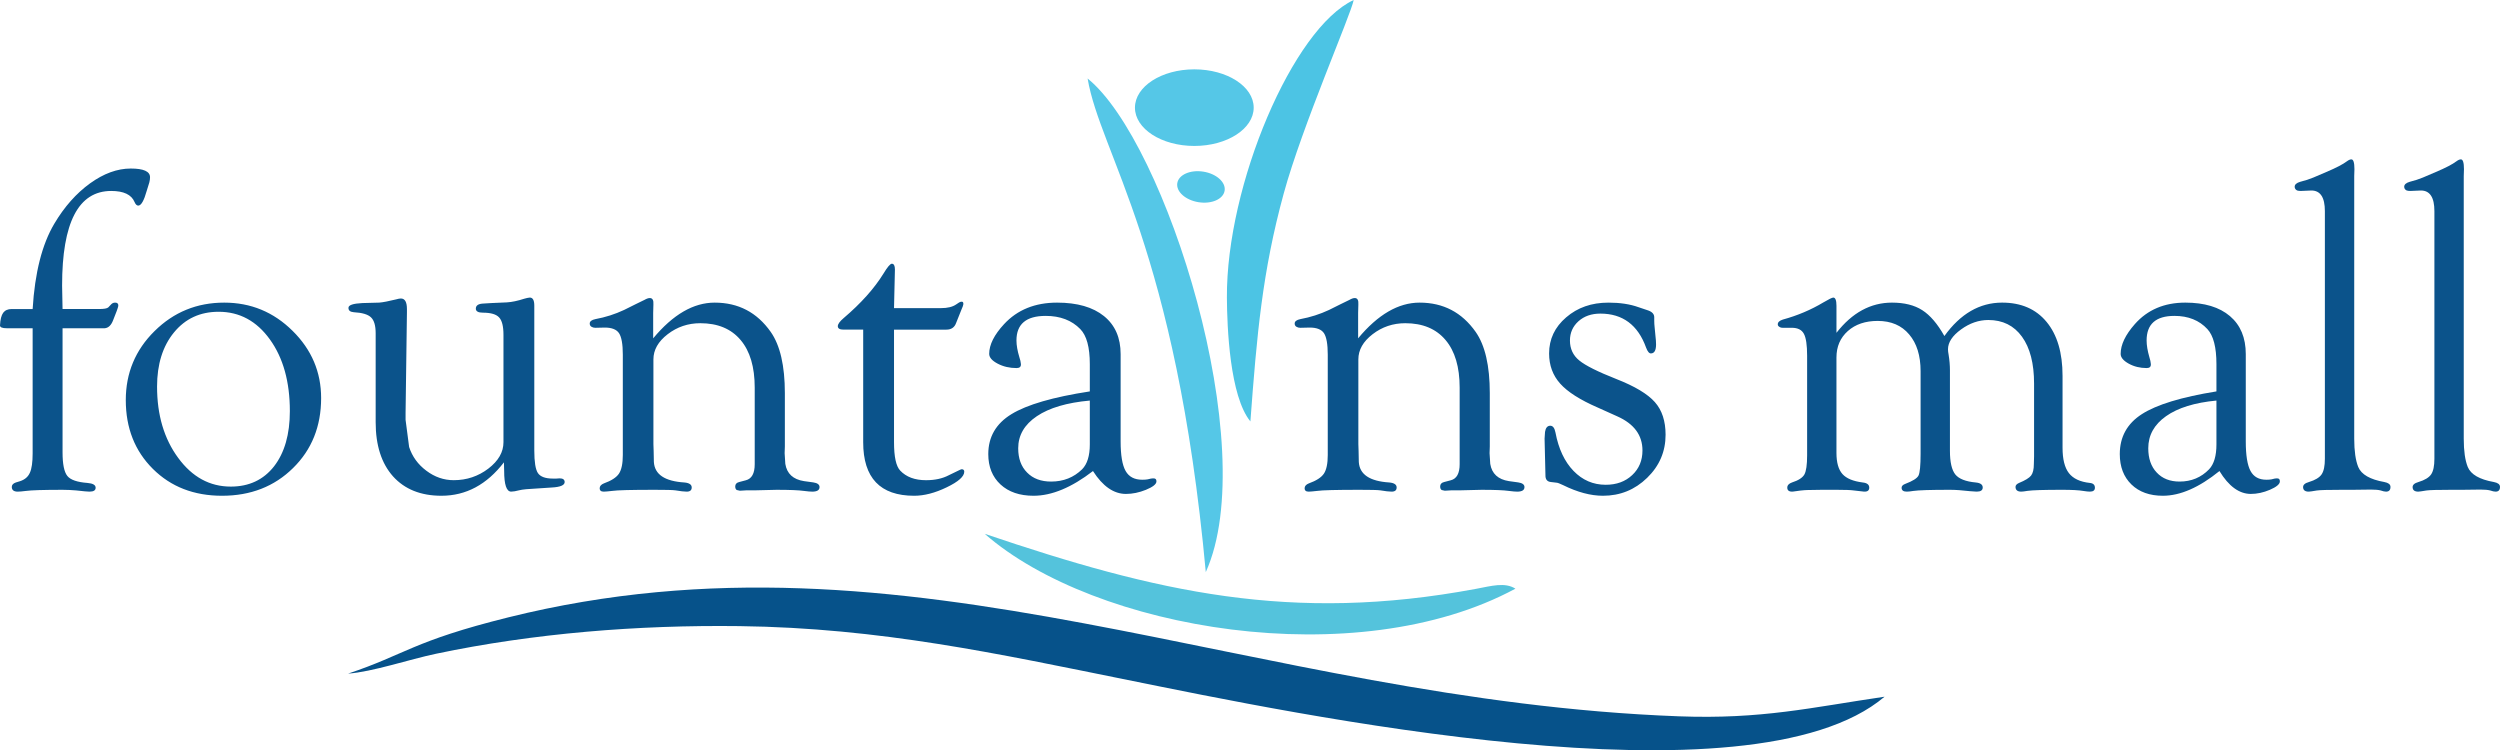
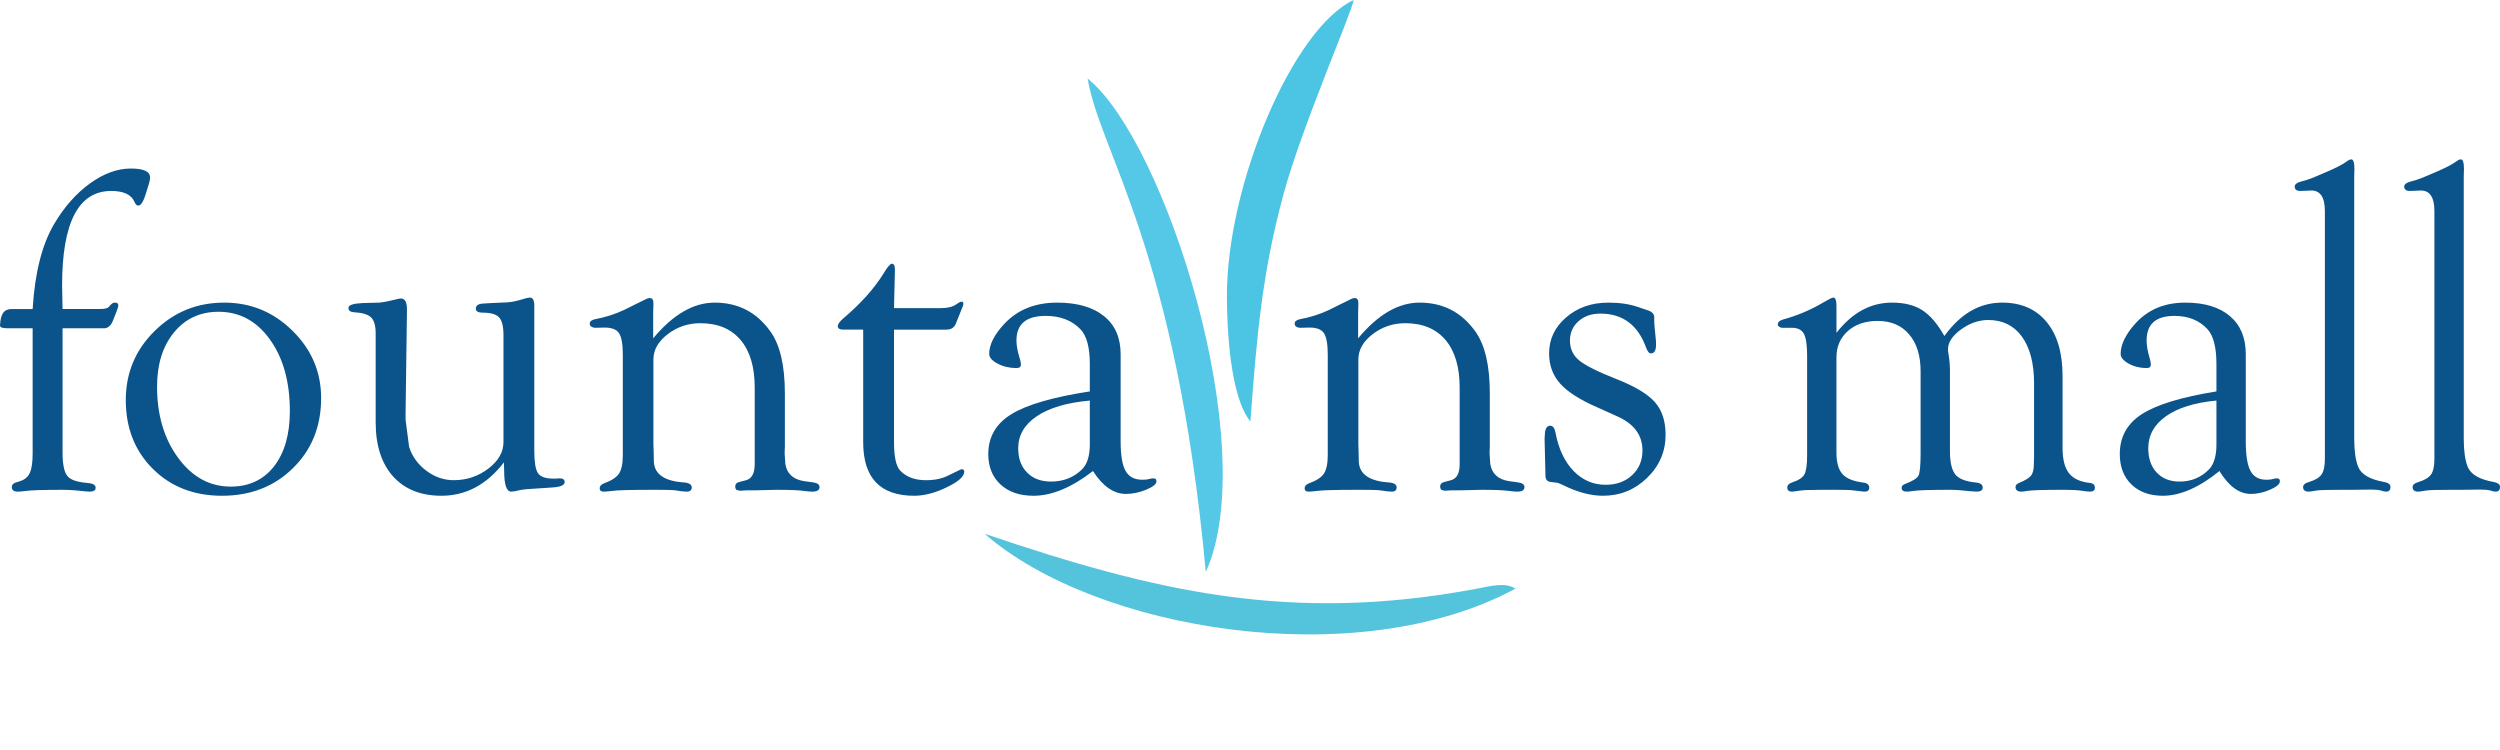
<svg xmlns="http://www.w3.org/2000/svg" xml:space="preserve" width="86.699mm" height="26.019mm" style="shape-rendering:geometricPrecision; text-rendering:geometricPrecision; image-rendering:optimizeQuality; fill-rule:evenodd; clip-rule:evenodd" viewBox="0 0 8669.86 2601.87">
  <defs>
    <style type="text/css"> .fil0 {fill:#06528A} .fil2 {fill:#4CC4E4} .fil3 {fill:#54C3DC} .fil1 {fill:#55C7E7} .fil4 {fill:#0B538B;fill-rule:nonzero} </style>
  </defs>
  <g id="Layer_x0020_1">
-     <path class="fil0" d="M1207.13 2336.04c84.34,-5.94 212.14,-49.33 305.25,-68.92 338.02,-71.12 699.51,-100.14 1051.08,-95.8 489.68,6.03 899.24,96.35 1348.23,186.98 568.51,114.75 2159.84,451.42 2623.83,57.85 -255.72,37.51 -425.95,78.75 -713.15,67.99 -1489.18,-55.8 -2663.49,-690.51 -4059.96,-343.08 -332.3,82.68 -355.03,128.19 -555.28,194.98z" />
    <path class="fil1" d="M4181.61 1984c195.82,-433.23 -138.76,-1492.81 -409.84,-1711.74 43.93,260.25 306.26,587.19 409.84,1711.74z" />
    <path class="fil2" d="M4336.3 1461.49c22.45,-300.06 41,-517.64 115.5,-790.12 64.15,-234.7 233.53,-621.48 242.73,-671.37 -209.98,97.13 -441.88,641.1 -439.71,1031.95 0.58,103.84 10.07,342.33 81.48,429.54z" />
    <path class="fil3" d="M3414.96 1851.27c381.44,333.92 1288.61,487.77 1840.41,190.24 -36.48,-23.31 -83.61,-9.34 -136.71,0.59 -641.01,119.84 -1107.4,11.08 -1703.7,-190.83z" />
    <path class="fil4" d="M216.93 1071.68l126.27 0c17.55,0 28.29,-1.85 32.48,-5.82l10.74 -11.37c3.67,-3.44 7.86,-5.03 13.1,-5.03 7.6,0 11.26,3.7 10.74,11.37 -0.52,3.18 -2.35,9 -5.5,17.73l-12.31 31.48c-6.55,17.72 -16.5,27.24 -29.34,28.3l-146.18 0 0 430.38c0,40.74 5.5,67.99 16.5,81.74 11.01,13.76 34.33,21.69 69.95,24.34 18.86,1.58 28.29,7.14 28.29,16.66 0,9 -7.07,13.5 -21.48,13.5 -5.5,0 -20.96,-1.33 -46.37,-4.24 -15.71,-1.32 -31.43,-2.12 -46.63,-2.12 -66.01,0 -108.97,1.33 -128.1,3.97 -12.31,1.59 -21.48,2.39 -27.5,2.39 -13.89,0 -20.7,-5.56 -20.7,-16.41 0,-6.87 4.72,-12.17 13.89,-15.34l14.67 -4.5c16.24,-5.28 27.77,-14.81 34.05,-29.09 6.55,-14.03 9.69,-36.51 9.69,-67.46l0 -433.82 -89.33 0c-16.5,0 -24.36,-3.44 -23.83,-10.32 1.04,-20.36 4.71,-34.65 11,-43.38 6.55,-8.73 16.24,-12.96 29.6,-12.96l72.56 0c7.6,-125.91 32.75,-224.59 75.18,-296 34.85,-58.73 76.24,-105.29 123.65,-139.67 47.68,-34.39 94.84,-51.59 141.46,-51.59 44.54,0 66.81,10.06 66.81,30.16 0,5.55 -0.78,11.64 -2.36,17.72l-8.91 28.84c-9.69,34.65 -19.38,51.84 -29.6,51.84 -4.98,0 -9.43,-4.23 -12.83,-12.43 -10.74,-25.66 -37.73,-38.36 -80.95,-38.36 -113.43,0 -170.28,109.25 -170.28,327.75l1.57 81.74zm560.61 -22.22c92.21,0 171.06,32.54 237.08,97.87 66.01,65.08 99.02,142.85 99.02,233.05 0,98.14 -32.49,179.08 -97.45,242.83 -64.97,64.02 -146.97,96.03 -246.25,96.03 -97.19,0 -177.09,-30.95 -239.7,-93.11 -62.61,-62.17 -94.04,-141.79 -94.04,-238.61 0,-93.91 33.26,-173.79 99.81,-239.39 66.53,-65.87 146.95,-98.67 241.53,-98.67zm-19.39 31.74c-64.18,0 -115.52,23.81 -154.83,71.69 -39.03,47.61 -58.67,110.3 -58.67,187.81 0,98.4 24.36,180.94 73.35,247.34 48.73,66.39 109.5,99.45 182.33,99.45 63.4,0 113.43,-23.54 150.11,-70.36 36.41,-47.08 54.74,-110.84 54.74,-191.25 0,-101.85 -23.05,-184.64 -69.15,-248.65 -46.11,-64.02 -105.32,-96.03 -177.88,-96.03zm989.44 522.17c-59.46,77.25 -131.5,115.87 -216.64,115.87 -71.78,0 -127.58,-22.49 -167.92,-67.19 -40.08,-44.97 -60.25,-107.4 -60.25,-187.81l0 -51.06 0 -257.38c0,-26.46 -5.24,-44.71 -15.98,-55.02 -10.75,-10.59 -30.92,-16.41 -59.99,-17.99 -12.84,-1.06 -18.86,-6.35 -18.34,-15.87 0.52,-9 16.5,-14.29 47.94,-15.87l58.95 -1.59c12.83,-1.06 32.21,-4.76 57.89,-11.11 7.33,-2.12 12.83,-3.18 17.02,-3.18 13.89,0 20.96,12.17 20.96,36.51l0 11.64 -4.71 347.85 0 24.86 12.31 94.17c10.74,33.07 30.65,60.58 59.73,82.27 29.07,21.96 60.78,32.8 95.09,32.8 44.8,0 84.88,-13.49 119.98,-40.2 34.84,-26.72 52.39,-57.14 52.39,-91.53l0 -372.19c0,-29.63 -4.97,-49.73 -15.19,-60.57 -9.96,-10.85 -28.56,-16.41 -56.06,-16.41 -16.5,0 -24.63,-4.75 -24.63,-14.01 0,-11.38 9.17,-17.2 27.77,-17.73l25.68 -1.58 54.22 -2.39c17.55,-1.05 37.46,-5.28 60.25,-12.69 7.34,-2.12 13.36,-3.44 18.6,-3.97 10.74,-0.53 16.25,8.73 16.25,27.77l0 502.6c0,39.68 4.19,65.87 12.57,78.3 8.64,12.7 25.93,19.05 51.87,19.05l12.31 0 11 -0.79c11.27,0 17.03,3.96 17.55,12.16 0.53,11.38 -14.41,17.99 -44.53,19.58l-48.2 3.18c-33.27,1.58 -54.75,3.7 -64.44,6.34 -12.05,3.17 -21.75,4.77 -28.3,4.77 -16.24,0 -24.36,-24.08 -24.36,-72.22l-0.79 -29.37zm517.65 -430.11c68.64,-82.53 139.63,-123.8 213.24,-123.8 81.99,0 146.7,33.86 194.37,101.58 32.49,46.29 49,117.18 49,212.15l0 185.16 -0.79 23.28 2.36 37.03c5.5,34.13 27.24,53.97 64.7,59.79l32.49 4.49c13.88,2.12 20.95,7.15 21.48,15.35 0.52,11.11 -7.86,16.67 -25.41,16.67 -5.5,0 -15.46,-0.8 -29.87,-2.65 -16.76,-2.38 -47.93,-3.71 -93.52,-3.71l-75.97 1.86 -29.34 0 -22 1.32 -10.74 -2.38c-3.67,-2.12 -5.51,-6.35 -5.51,-12.43 0,-7.94 4.72,-13.23 13.89,-15.35l23.05 -6.08c20.43,-5.29 30.65,-23.81 30.65,-55.55l0 -265.85c0,-71.15 -16.24,-126.44 -48.98,-165.07 -32.75,-38.88 -79.38,-58.19 -139.63,-58.19 -42.44,0 -80.17,12.7 -113.17,38.09 -33.01,25.4 -49.52,54.5 -49.52,87.3l0 294.15 0.8 23.28 0.78 38.35c2.62,43.39 37.98,66.93 106.09,71.16 16.77,1.59 25.15,7.41 25.15,17.2 0,9.78 -5.76,14.55 -17.55,14.55 -8.64,0 -21.74,-1.6 -39.29,-4.5 -9.7,-1.33 -33.54,-1.86 -72.05,-1.86 -81.2,0 -129.93,1.33 -145.65,3.71 -15.98,1.85 -26.19,2.65 -30.65,2.65 -9.69,0 -14.4,-4.24 -13.88,-12.97 0.52,-6.61 5.23,-11.9 14.41,-15.61 25.93,-9.25 43.49,-20.63 52.39,-33.86 8.9,-13.49 13.36,-34.91 13.36,-64.54l0 -348.12c0,-36.5 -4.46,-61.1 -13.1,-74.33 -8.64,-12.96 -25.15,-19.57 -49.25,-19.57l-33.01 0.79c-4.71,0 -8.9,-1.05 -12.57,-3.17 -4.46,-2.38 -6.81,-6.09 -6.81,-11.64 0,-7.41 6.55,-12.7 19.91,-15.34 34.58,-6.35 67.58,-16.93 99.29,-31.75l40.86 -20.36c15.98,-7.67 25.93,-12.7 29.86,-14.55 7.34,-4.24 13.36,-6.35 18.6,-6.35 9.17,0 13.36,7.4 12.31,22.48 -0.52,8.2 -0.78,17.99 -0.78,29.36l0 87.83zm835.15 -30.16l0 390.18c0,50.78 7.07,83.59 21.47,98.67 20.96,22.21 50.83,33.32 89.6,33.32 31.17,0 57.37,-5.82 78.85,-17.19l39.82 -19.31 4.72 -1.59c6.02,0 9.17,2.91 9.17,8.47 0,16.66 -20.18,34.65 -60.78,54.22 -40.34,19.58 -78.07,29.37 -112.91,29.37 -117.89,0 -176.83,-61.9 -176.83,-185.7l0 -390.44 -68.1 0c-13.36,0 -19.92,-3.97 -19.92,-11.9 0,-7.41 6.81,-16.67 20.17,-28.04 60.26,-51.32 106.37,-102.9 138.06,-154.22 13.88,-23.02 23.58,-34.39 29.08,-34.39 7.07,0 10.74,6.61 10.74,20.1l-3.14 133.85 163.2 0c22.53,0 39.82,-4.23 52.13,-12.69 7.86,-5.82 13.62,-8.99 17.29,-9.53 5.77,-1.06 8.39,1.86 7.86,8.73 0,2.65 -2.36,9.26 -7.07,19.84l-18.08 45.24c-5.5,15.34 -16.77,23.01 -33.79,23.01l-181.54 0zm679.01 214.27l0 -94.7c0,-58.46 -11,-98.93 -33,-121.42 -29.61,-30.42 -69.69,-45.76 -119.99,-45.76 -67.58,0 -101.38,28.3 -101.38,85.18 0,16.66 3.41,35.97 9.96,57.66 3.14,9.26 4.97,17.19 5.5,24.34 0.52,9.26 -4.45,13.75 -15.2,13.75 -24.1,0 -45.84,-5.03 -65.49,-15.34 -19.64,-10.32 -29.34,-21.69 -29.34,-33.86 0,-31.74 17.29,-66.13 51.61,-103.17 46.1,-49.73 107.41,-74.59 183.9,-74.59 69.94,0 124.17,15.61 162.68,46.82 38.51,31.21 57.63,75.12 57.63,131.74l0 302.88c0,47.87 5.76,82 17.29,102.37 11.53,20.36 30.65,30.42 57.9,30.42 7.59,0 13.62,-0.53 18.33,-1.32 9.17,-2.38 15.2,-3.44 18.35,-3.44 8.64,-0.54 12.83,3.17 12.31,11.11 -0.53,9.26 -12.58,18.78 -36.42,28.56 -23.58,9.53 -46.63,14.29 -69.42,14.29 -42.18,0 -80.42,-26.46 -114.22,-79.36 -74.13,57.14 -142.77,85.71 -206.16,85.71 -47.94,0 -86.19,-12.96 -114.48,-39.15 -28.3,-26.19 -42.44,-61.37 -42.44,-105.28 0,-59.52 26.72,-105.81 80.42,-138.61 53.45,-32.8 144.08,-59.26 271.66,-78.83zm0 31.74c-79.11,7.14 -140.41,25.13 -183.64,54.23 -43.22,29.09 -64.7,66.13 -64.7,111.36 0,35.18 10.21,63.49 30.91,84.12 20.43,20.9 48.2,31.22 83.3,31.22 42.7,0 78.59,-14.29 107.41,-42.59 17.82,-17.99 26.72,-46.83 26.72,-85.97l0 -152.37zm930.5 -215.85c68.64,-82.53 139.63,-123.8 213.24,-123.8 81.99,0 146.71,33.86 194.38,101.58 32.48,46.29 48.99,117.18 48.99,212.15l0 185.16 -0.79 23.28 2.36 37.03c5.51,34.13 27.25,53.97 64.7,59.79l32.49 4.49c13.89,2.12 20.95,7.15 21.48,15.35 0.52,11.11 -7.86,16.67 -25.41,16.67 -5.5,0 -15.46,-0.8 -29.86,-2.65 -16.76,-2.38 -47.94,-3.71 -93.52,-3.71l-75.97 1.86 -29.34 0 -22.01 1.32 -10.74 -2.38c-3.67,-2.12 -5.5,-6.35 -5.5,-12.43 0,-7.94 4.71,-13.23 13.88,-15.35l23.05 -6.08c20.44,-5.29 30.66,-23.81 30.66,-55.55l0 -265.85c0,-71.15 -16.25,-126.44 -48.99,-165.07 -32.75,-38.88 -79.37,-58.19 -139.63,-58.19 -42.44,0 -80.16,12.7 -113.17,38.09 -33.01,25.4 -49.51,54.5 -49.51,87.3l0 294.15 0.79 23.28 0.79 38.35c2.61,43.39 37.98,66.93 106.09,71.16 16.76,1.59 25.14,7.41 25.14,17.2 0,9.78 -5.76,14.55 -17.55,14.55 -8.64,0 -21.74,-1.6 -39.29,-4.5 -9.69,-1.33 -33.53,-1.86 -72.04,-1.86 -81.21,0 -129.93,1.33 -145.66,3.71 -15.97,1.85 -26.19,2.65 -30.64,2.65 -9.69,0 -14.41,-4.24 -13.89,-12.97 0.53,-6.61 5.24,-11.9 14.41,-15.61 25.93,-9.25 43.49,-20.63 52.39,-33.86 8.91,-13.49 13.36,-34.91 13.36,-64.54l0 -348.12c0,-36.5 -4.45,-61.1 -13.09,-74.33 -8.65,-12.96 -25.15,-19.57 -49.26,-19.57l-33 0.79c-4.72,0 -8.91,-1.05 -12.58,-3.17 -4.45,-2.38 -6.81,-6.09 -6.81,-11.64 0,-7.41 6.55,-12.7 19.91,-15.34 34.58,-6.35 67.59,-16.93 99.29,-31.75l40.86 -20.36c15.99,-7.67 25.94,-12.7 29.87,-14.55 7.33,-4.24 13.36,-6.35 18.6,-6.35 9.17,0 13.36,7.4 12.31,22.48 -0.52,8.2 -0.79,17.99 -0.79,29.36l0 87.83zm867.63 -123.8c40.61,0 75.45,5.29 104.79,15.87l33.8 11.37c13.88,5.03 20.69,12.97 20.69,23.55l0 12.43c0,7.41 0.52,14.55 1.31,21.96l2.88 30.15c1.31,11.11 2.1,20.9 2.1,29.63 0,20.37 -5.77,30.68 -17.29,31.21 -6.29,0.53 -12.05,-6.08 -17.3,-20.1 -28.29,-78.57 -81.2,-117.98 -158.48,-117.98 -30.91,0 -56.06,8.73 -75.97,26.45 -19.65,17.72 -29.61,39.95 -29.61,66.93 0,28.3 10.74,51.58 32.23,69.04 21.48,17.72 64.44,39.15 128.89,64.55 64.18,25.12 108.45,51.84 133.33,79.88 24.89,28.04 37.21,65.86 37.21,113.22 0,58.19 -21.22,107.92 -63.93,149.45 -42.7,41.53 -93.78,62.17 -153.24,62.17 -42.44,0 -88.29,-12.17 -138.06,-36.77 -11.79,-5.55 -19.13,-8.47 -22.26,-8.47l-19.92 -2.38c-11.79,-1.06 -18.07,-7.4 -19.12,-19.31l-0.79 -33.06 -2.35 -98.14 1.57 -23.28c2.1,-13.76 7.86,-20.9 17.29,-21.43 9.43,-0.53 15.71,7.15 18.86,23.28 10.74,56.88 31.7,101.31 62.61,133.32 30.91,32.01 68.11,48.15 111.59,48.15 37.47,0 68.12,-11.11 91.96,-33.6 23.83,-22.22 35.62,-50.79 35.62,-85.44 0,-52.9 -29.08,-92.32 -87.23,-118.24l-67.59 -30.42c-61.56,-26.72 -105.04,-54.5 -130.46,-83.06 -25.67,-28.57 -38.51,-63.49 -38.51,-104.76 0,-49.46 19.65,-91.26 59.21,-125.12 39.55,-34.12 88.28,-51.05 146.17,-51.05z" />
    <path class="fil4" d="M6368.71 1154.21c54.37,-69.84 118.71,-104.75 192.53,-104.75 42.9,0 77.81,8.73 105,26.19 27.42,17.46 52.87,47.35 76.81,89.67 55.61,-77.24 122.44,-115.86 200,-115.86 66.09,0 117.47,22.22 154.38,66.92 36.91,44.71 55.36,106.87 55.36,187.03l0 249.17c0,39.69 7.23,69.05 21.95,88.09 14.71,19.05 38.9,30.42 72.57,34.13 11.72,1.06 17.71,6.61 17.71,16.66 0,9 -5.74,13.5 -17.46,13.5 -5.24,0 -12.97,-0.8 -22.7,-2.39 -15.46,-2.64 -39.65,-3.97 -72.82,-3.97 -64.59,0 -104.74,1.33 -120.7,3.71 -10.72,1.85 -18.21,2.65 -21.95,2.65 -12.72,0 -19.2,-5.3 -19.7,-15.61 -0.5,-5.82 3.74,-10.85 12.22,-14.55 21.2,-8.73 35.16,-17.2 41.65,-25.4 6.48,-8.46 9.73,-21.69 9.73,-40.2l0.74 -26.46 0 -252.62c0,-69.57 -13.96,-123.8 -41.89,-162.42 -27.93,-38.62 -66.84,-57.93 -116.72,-57.93 -33.17,0 -64.59,10.84 -94.77,32.8 -29.92,21.69 -45.14,44.71 -45.14,68.78 0,5.02 0.75,11.64 2.25,19.31 2.99,18.52 4.49,36.5 4.49,53.43l0 279.34c0,39.15 6.24,66.4 18.7,82.01 12.47,15.34 36.17,24.6 70.83,27.77 16.21,1.59 24.19,7.41 24.19,17.46 0,9.52 -6.98,14.29 -21.2,14.29 -4.99,0 -12.72,-0.54 -23.69,-1.6 -26.93,-3.17 -49.88,-4.76 -68.83,-4.76 -67.09,0 -109.48,1.33 -127.19,3.97 -9.23,1.59 -16.96,2.39 -22.7,2.39 -11.71,0 -17.7,-4.5 -17.7,-13.5 0,-5.82 4.24,-10.31 12.96,-13.49 25.7,-9.79 40.91,-19.31 45.65,-28.83 4.73,-9.52 7.23,-34.66 7.23,-75.39l0 -286.48c0,-53.97 -13.22,-96.55 -39.66,-127.51 -26.18,-31.21 -62.59,-46.81 -109.23,-46.81 -42.39,0 -77.06,11.64 -103.24,34.91 -26.44,23.54 -39.66,53.97 -39.66,92.06l0 330.92c0,33.33 6.99,57.67 20.7,73.01 13.97,15.6 37.41,25.13 70.33,29.36 15.21,1.59 22.7,7.67 22.7,17.99 0,9.52 -5.99,14.28 -17.71,13.76 -6.74,-0.54 -18.46,-1.86 -35.17,-3.98 -10.22,-1.58 -30.67,-2.38 -61.09,-2.38l-49.14 0 -49.87 0.8c-6.99,0 -15.47,0.79 -25.69,1.85 -12.72,1.85 -21.95,3.17 -27.18,3.71 -12.23,0.52 -18.46,-4.24 -18.46,-13.76 0,-8.2 5.48,-14.28 16.21,-17.99 22.45,-7.14 36.66,-16.4 43.15,-27.77 6.23,-11.38 9.47,-33.34 9.47,-66.4l0 -345.21c0,-37.03 -3.74,-62.43 -11.22,-76.18 -7.48,-14.02 -21.44,-20.9 -41.9,-20.9l-31.92 0c-4.74,0 -8.98,-1.32 -12.22,-3.97 -2.99,-1.85 -4.49,-4.49 -4.49,-8.19 0,-7.15 5.99,-12.7 17.71,-16.41 50.38,-13.75 97.26,-33.59 140.16,-59.25 19.2,-11.37 30.67,-16.93 34.66,-16.93 7.23,0 10.97,9.52 10.97,28.57l0 93.64zm1317.77 203.16l0 -94.7c0,-58.46 -10.47,-98.93 -31.42,-121.42 -28.18,-30.42 -66.33,-45.76 -114.22,-45.76 -64.34,0 -96.51,28.3 -96.51,85.18 0,16.66 3.24,35.97 9.48,57.66 2.98,9.26 4.73,17.19 5.23,24.34 0.5,9.26 -4.23,13.75 -14.47,13.75 -22.94,0 -43.64,-5.03 -62.34,-15.34 -18.7,-10.32 -27.93,-21.69 -27.93,-33.86 0,-31.74 16.46,-66.13 49.13,-103.17 43.89,-49.73 102.25,-74.59 175.07,-74.59 66.58,0 118.21,15.61 154.87,46.82 36.66,31.21 54.87,75.12 54.87,131.74l0 302.88c0,47.87 5.48,82 16.45,102.37 10.98,20.36 29.18,30.42 55.12,30.42 7.23,0 12.97,-0.53 17.45,-1.32 8.74,-2.38 14.47,-3.44 17.46,-3.44 8.23,-0.54 12.22,3.17 11.73,11.11 -0.5,9.26 -11.98,18.78 -34.67,28.56 -22.45,9.53 -44.39,14.29 -66.09,14.29 -40.15,0 -76.56,-26.46 -108.73,-79.36 -70.58,57.14 -135.92,85.71 -196.27,85.71 -45.64,0 -82.05,-12.96 -108.98,-39.15 -26.94,-26.19 -40.4,-61.37 -40.4,-105.28 0,-59.52 25.43,-105.81 76.56,-138.61 50.87,-32.8 137.16,-59.26 258.61,-78.83zm0 31.74c-75.31,7.14 -133.67,25.13 -174.82,54.23 -41.14,29.09 -61.6,66.13 -61.6,111.36 0,35.18 9.73,63.49 29.43,84.12 19.45,20.9 45.89,31.22 79.3,31.22 40.66,0 74.83,-14.29 102.25,-42.59 16.96,-17.99 25.44,-46.83 25.44,-85.97l0 -152.37zm477.83 -778.24l0 910.77c0,42.59 4.74,75.12 13.97,97.87 10.72,25.93 40.9,43.38 90.53,52.11 13.71,2.65 20.7,7.94 21.2,15.87 0.5,11.64 -4.74,17.47 -15.47,17.47 -4.23,0 -10.72,-1.33 -18.95,-4.24 -7.48,-1.85 -18.45,-2.91 -33.16,-2.91l-63.86 0.79 -38.15 0c-46.39,0 -75.07,0.8 -85.79,2.38 -15.71,2.65 -24.94,3.98 -27.93,3.98 -12.72,0 -19.2,-5.03 -19.7,-14.82 -0.5,-8.46 6.23,-14.55 20.2,-18.52 21.95,-6.61 36.66,-15.61 44.14,-26.72 7.48,-11.1 11.22,-29.09 11.22,-53.96l0 -858.91c0,-47.62 -15.71,-71.42 -46.88,-71.42l-36.66 1.58c-4.74,0 -8.98,-0.53 -12.47,-1.58 -5.74,-2.65 -8.73,-7.15 -8.73,-12.97 0,-7.67 6.48,-13.49 19.2,-17.19 16.71,-4.23 31.92,-8.99 45.64,-14.81l45.14 -19.31c34.42,-14.55 58.1,-26.99 71.58,-37.3 5.73,-4.23 10.72,-6.35 14.71,-6.35 7.23,-0.53 10.97,10.84 10.97,34.12l-0.75 24.07zm379.82 0l0 910.77c0,42.59 4.74,75.12 13.97,97.87 10.72,25.93 40.9,43.38 90.52,52.11 13.72,2.65 20.7,7.94 21.2,15.87 0.5,11.64 -4.74,17.47 -15.46,17.47 -4.24,0 -10.72,-1.33 -18.95,-4.24 -7.49,-1.85 -18.46,-2.91 -33.17,-2.91l-63.85 0.79 -38.15 0c-46.39,0 -75.07,0.8 -85.79,2.38 -15.71,2.65 -24.94,3.98 -27.93,3.98 -12.72,0 -19.2,-5.03 -19.71,-14.82 -0.49,-8.46 6.24,-14.55 20.21,-18.52 21.94,-6.61 36.66,-15.61 44.14,-26.72 7.48,-11.1 11.22,-29.09 11.22,-53.96l0 -858.91c0,-47.62 -15.71,-71.42 -46.89,-71.42l-36.66 1.58c-4.73,0 -8.97,-0.53 -12.46,-1.58 -5.74,-2.65 -8.73,-7.15 -8.73,-12.97 0,-7.67 6.48,-13.49 19.2,-17.19 16.71,-4.23 31.92,-8.99 45.64,-14.81l45.14 -19.31c34.41,-14.55 58.1,-26.99 71.58,-37.3 5.72,-4.23 10.71,-6.35 14.71,-6.35 7.23,-0.53 10.97,10.84 10.97,34.12l-0.75 24.07z" />
-     <path class="fil1" d="M4141.83 240.47c-113.72,0 -205.9,59.47 -205.9,132.83 0,73.36 92.18,132.84 205.9,132.84 113.71,0 205.89,-59.48 205.89,-132.84 0,-73.36 -92.18,-132.83 -205.89,-132.83z" />
-     <path class="fil1" d="M4173.33 595.29c-45.33,-7.26 -85.88,10.57 -90.56,39.82 -4.68,29.24 28.27,58.84 73.6,66.09 45.34,7.26 85.88,-10.57 90.56,-39.81 4.68,-29.25 -28.27,-58.84 -73.6,-66.1z" />
  </g>
</svg>